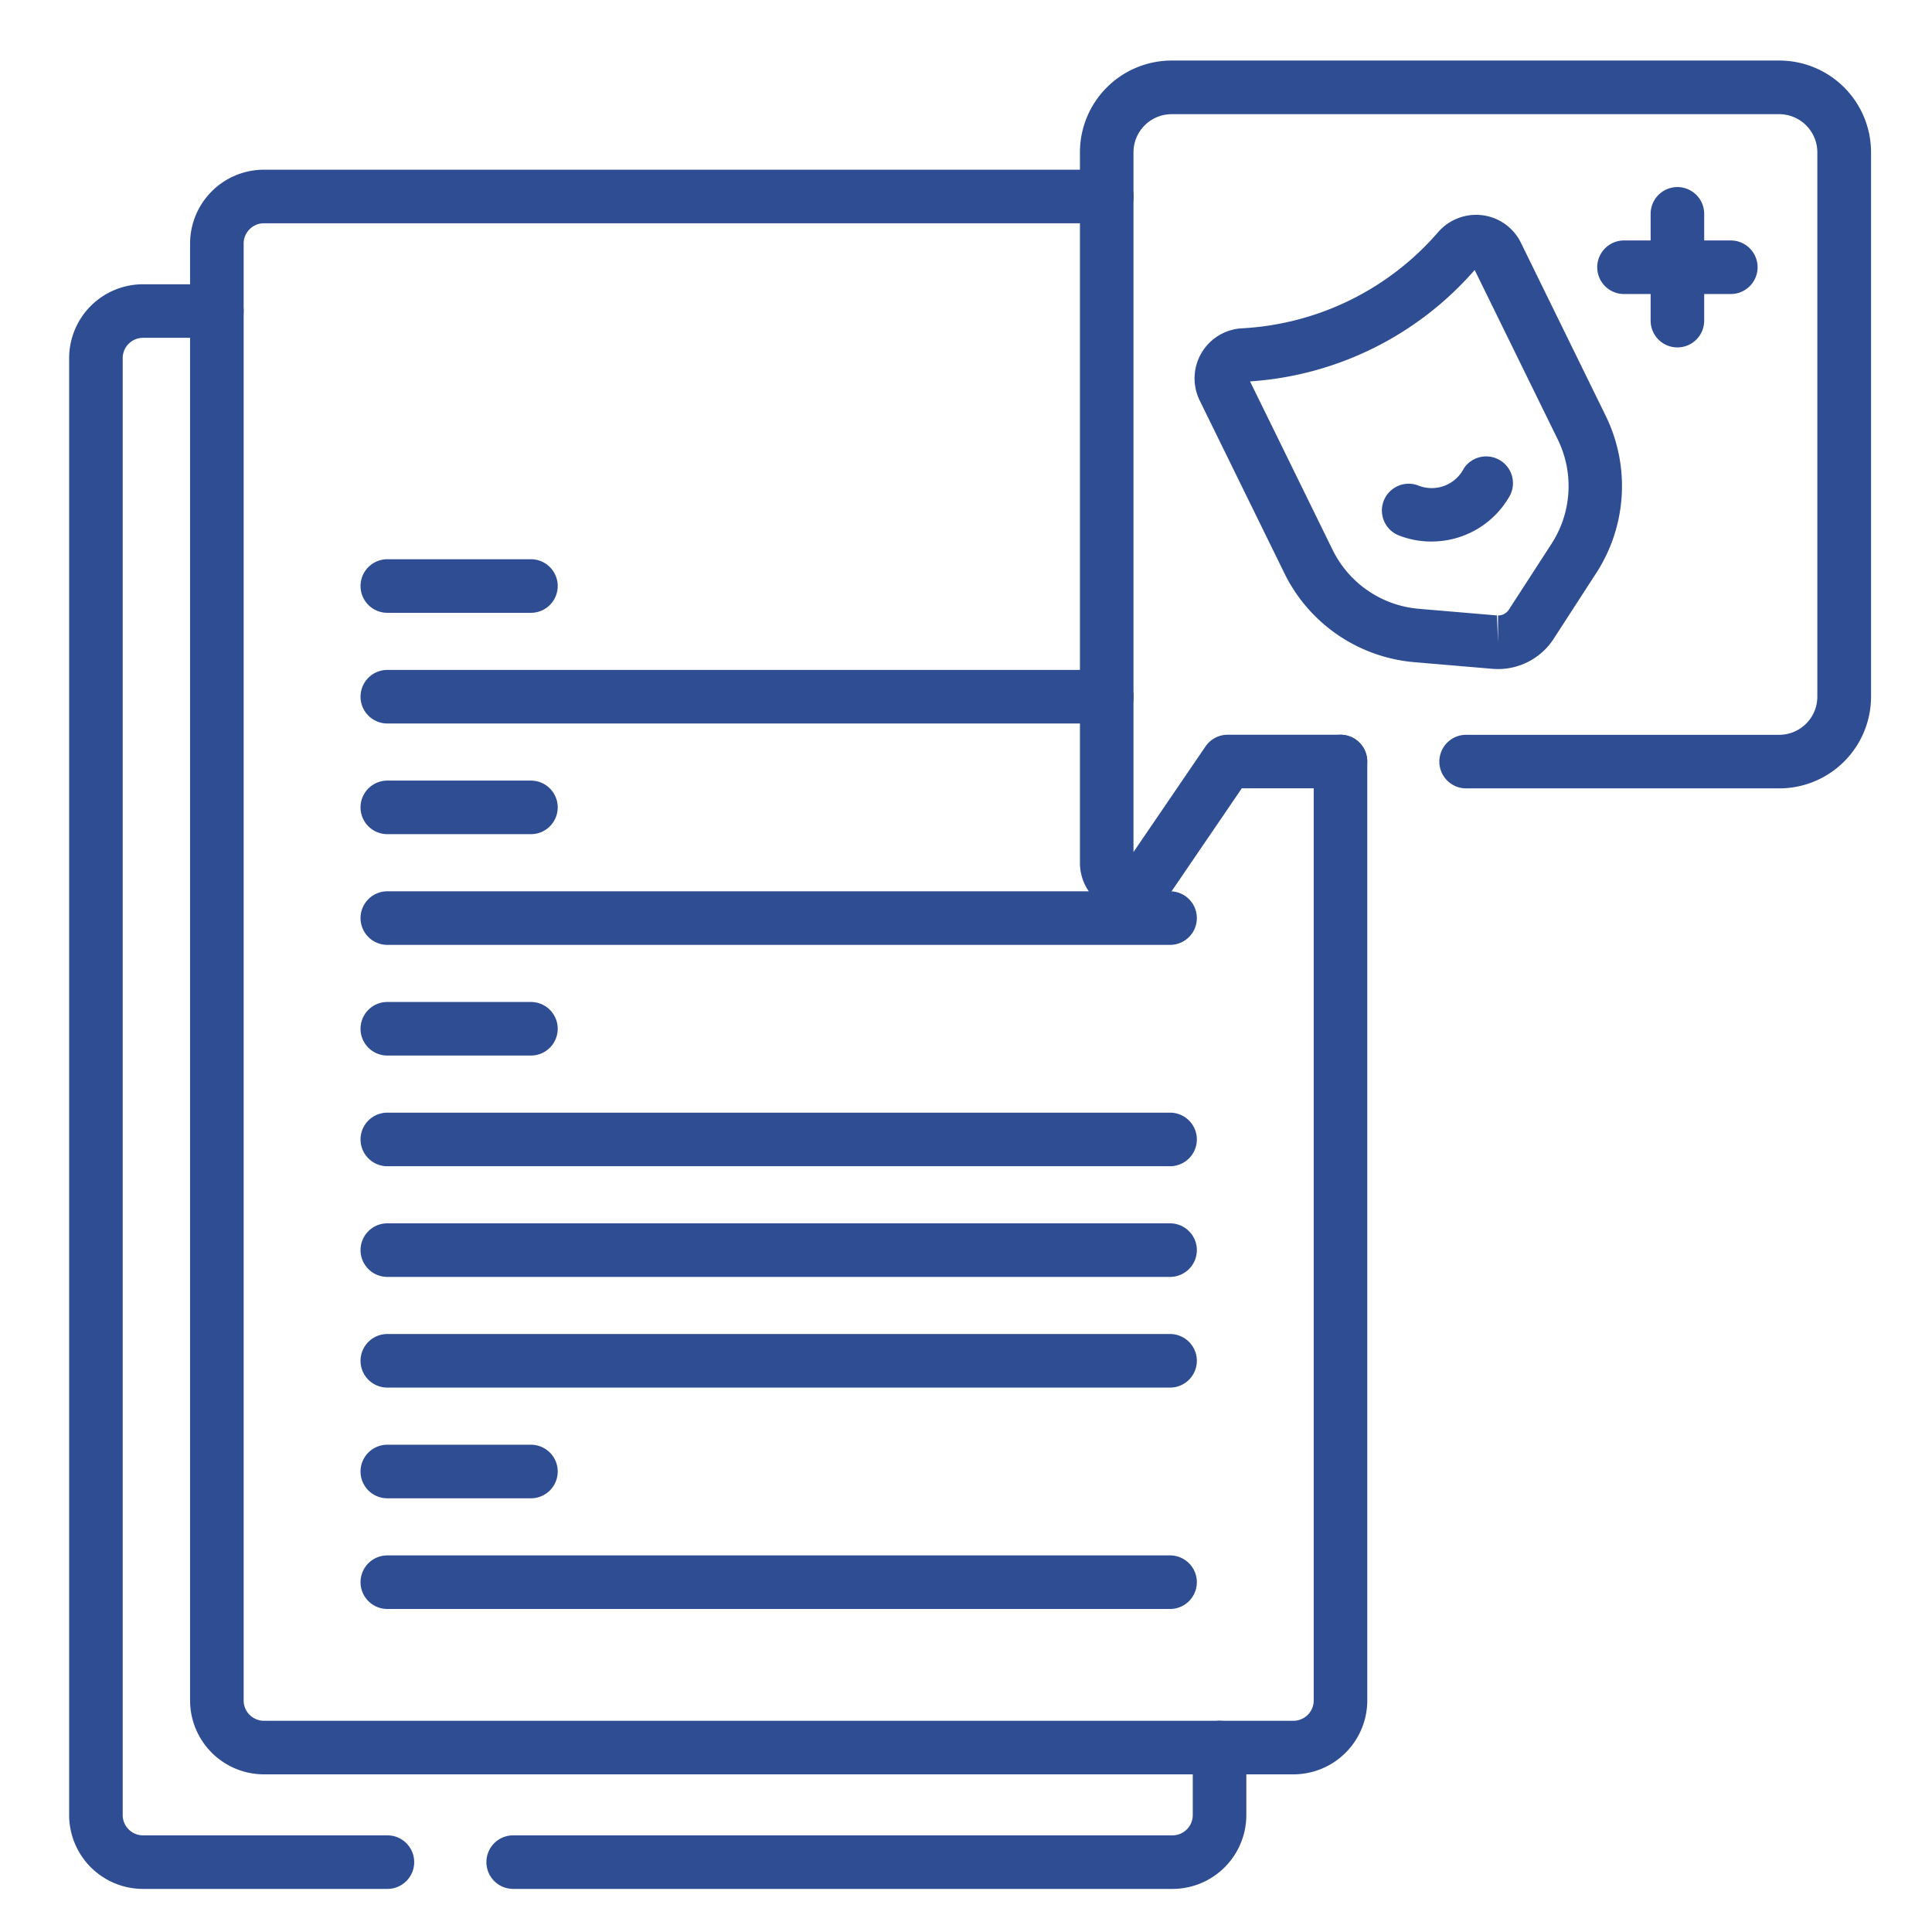
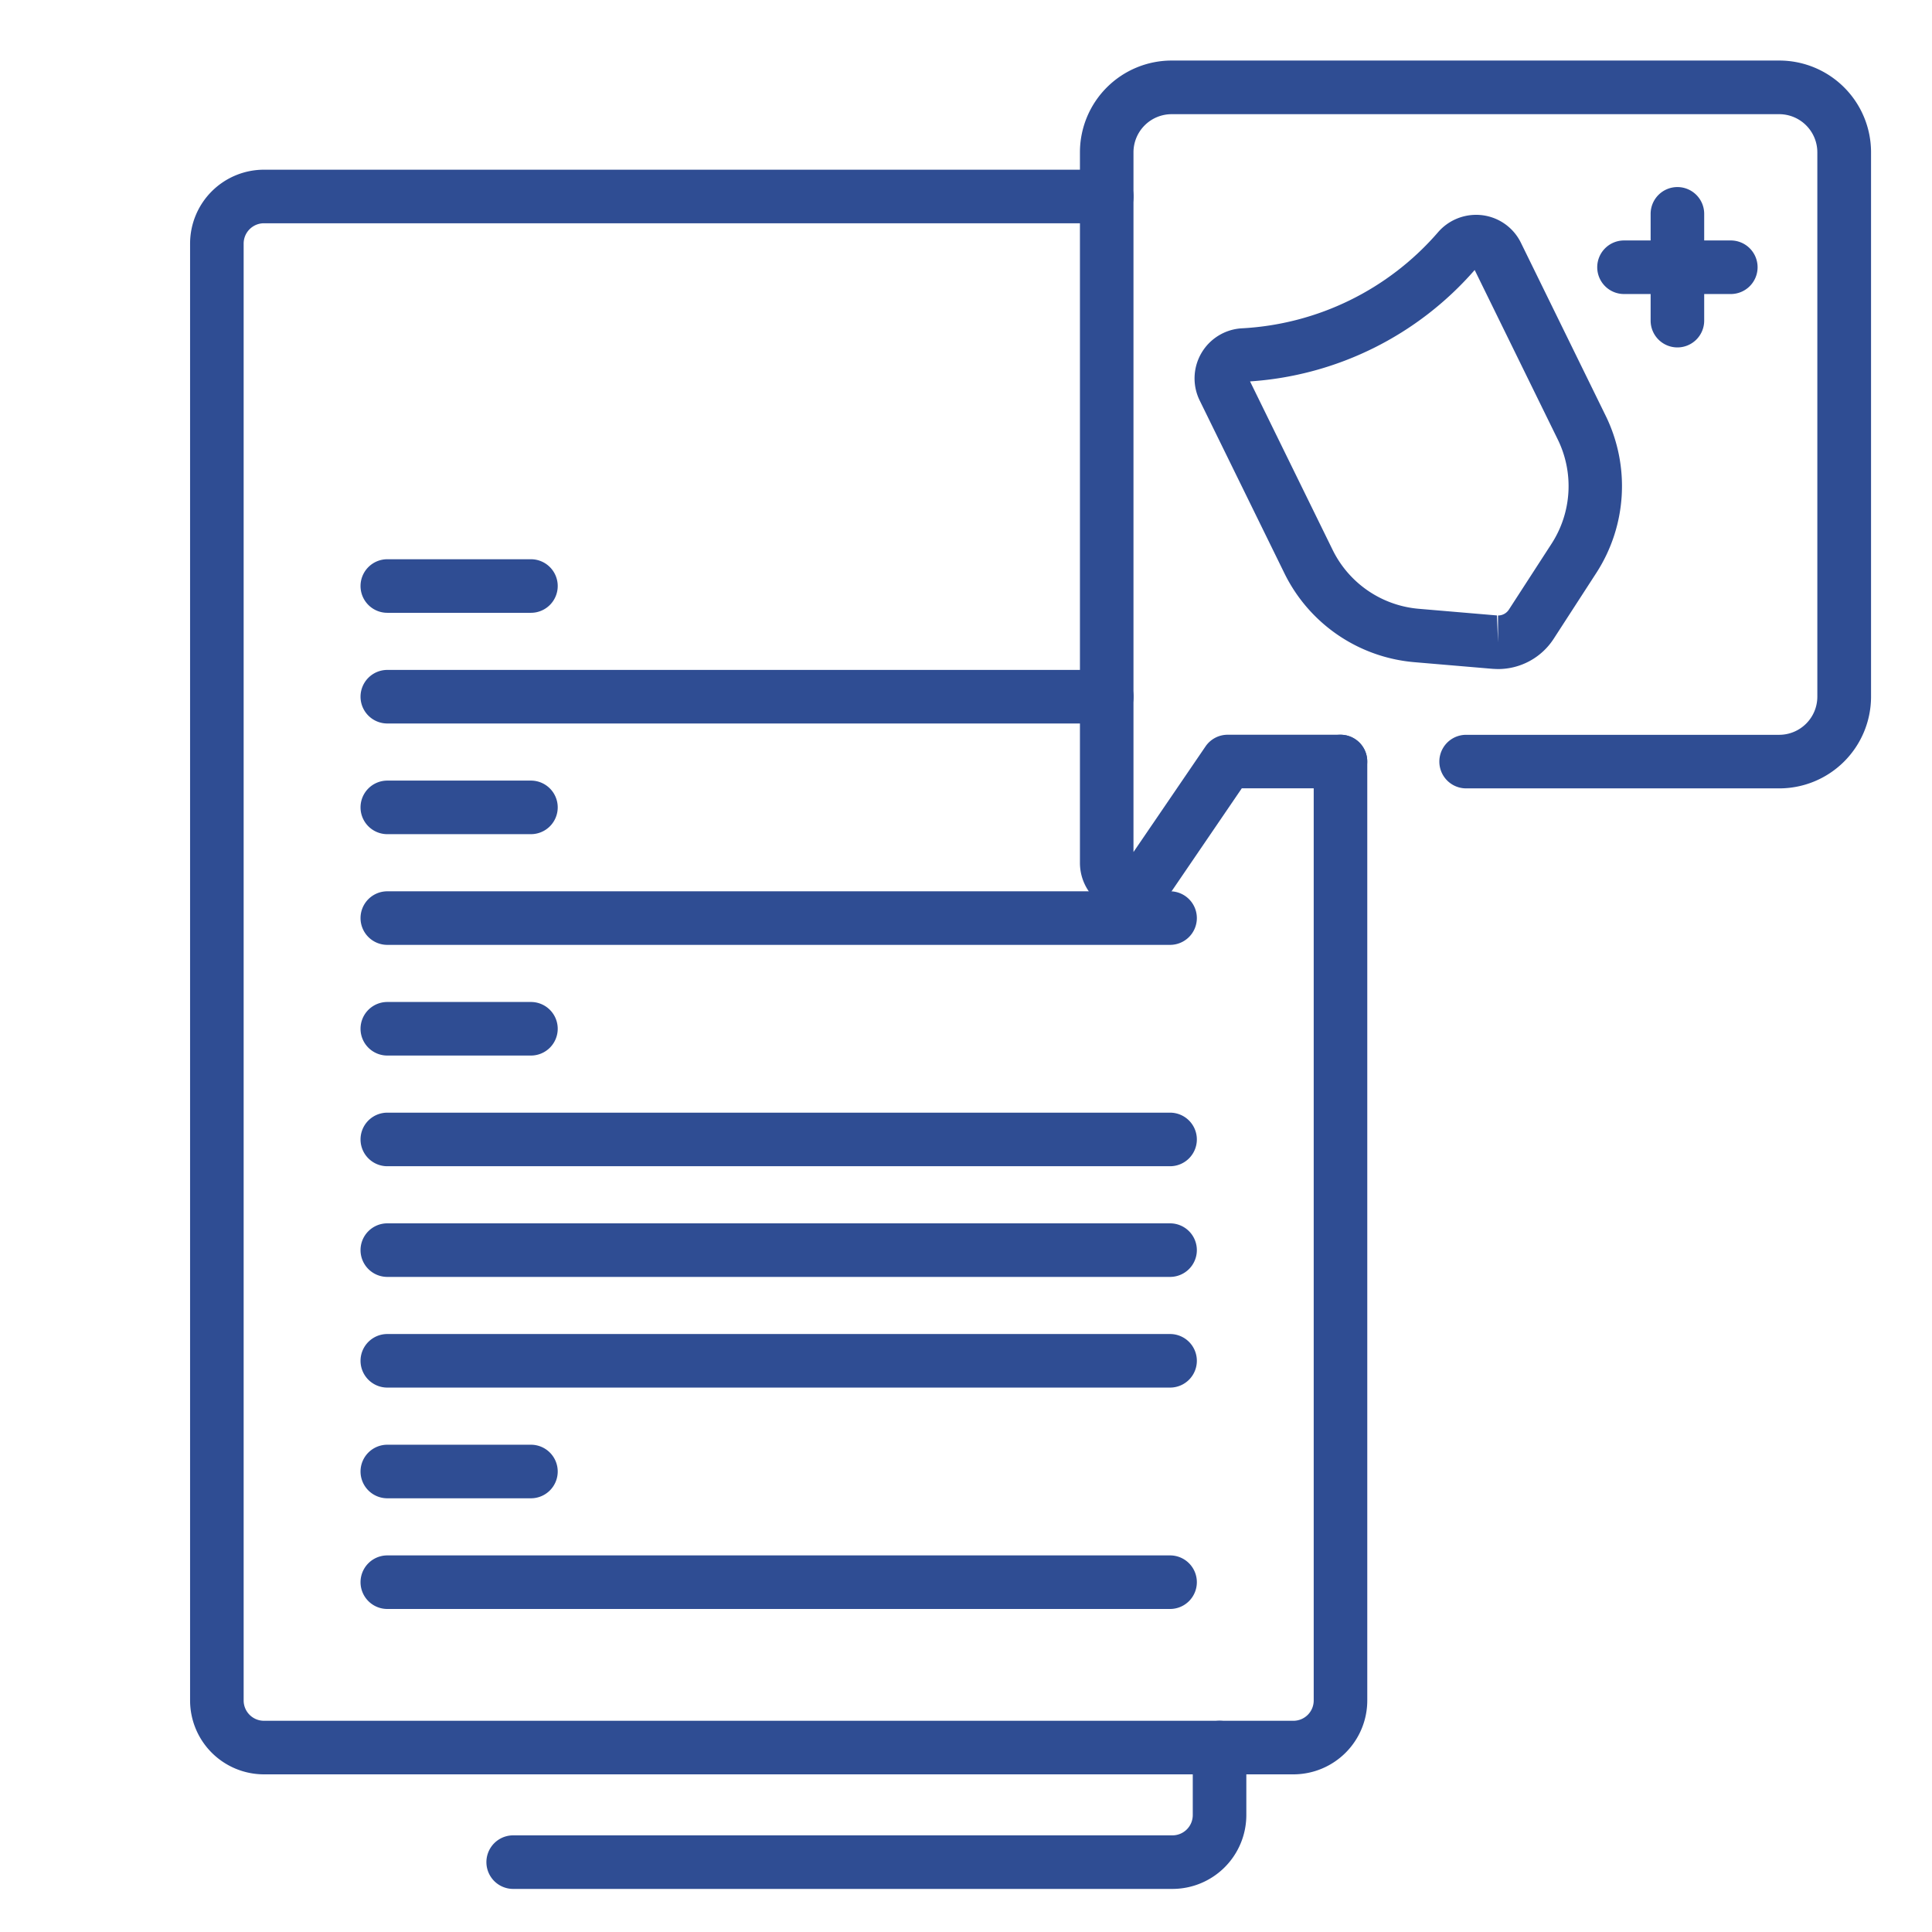
<svg xmlns="http://www.w3.org/2000/svg" width="80" height="80" viewBox="0 0 80 80">
  <defs>
    <clipPath id="clip-Authentic_References_For_Citations">
      <rect width="80" height="80" />
    </clipPath>
  </defs>
  <g id="Authentic_References_For_Citations" data-name="Authentic References For Citations" clip-path="url(#clip-Authentic_References_For_Citations)">
    <g id="script_9087059" transform="translate(2.863 2.507)">
      <g id="Group_3379" data-name="Group 3379" transform="translate(0 4.52)">
        <path id="Path_32658" data-name="Path 32658" d="M83.278,97.015H40.649a3.061,3.061,0,0,1-3.058-3.058V33.628a3.061,3.061,0,0,1,3.058-3.058h34.9a1.109,1.109,0,0,1,0,2.218h-34.9a.841.841,0,0,0-.84.84V93.957a.841.841,0,0,0,.84.84H83.278a.841.841,0,0,0,.84-.84V55.076a1.109,1.109,0,0,1,2.218,0v38.88A3.061,3.061,0,0,1,83.278,97.015Z" transform="translate(-32.583 -30.57)" fill="#2f4d93" />
-         <path id="Path_32659" data-name="Path 32659" d="M16.9,129.095H6.779a3.061,3.061,0,0,1-3.058-3.058V65.708A3.061,3.061,0,0,1,6.779,62.65H9.838a1.109,1.109,0,1,1,0,2.218H6.779a.841.841,0,0,0-.84.84v60.329a.841.841,0,0,0,.84.84H16.9a1.109,1.109,0,1,1,0,2.218Z" transform="translate(-3.721 -57.906)" fill="#2f4d93" />
        <path id="Path_32660" data-name="Path 32660" d="M148.95,471.882h-27.3a1.109,1.109,0,0,1,0-2.218h27.3a.841.841,0,0,0,.84-.84v-2.795a1.109,1.109,0,1,1,2.218,0v2.795A3.061,3.061,0,0,1,148.95,471.882Z" transform="translate(-103.263 -400.693)" fill="#2f4d93" />
        <g id="Group_3378" data-name="Group 3378" transform="translate(12.066 16.13)">
          <path id="Line_299" data-name="Line 299" d="M-.444-5.282H-6.391A1.109,1.109,0,0,1-7.5-6.391,1.109,1.109,0,0,1-6.391-7.5H-.444A1.109,1.109,0,0,1,.665-6.391,1.109,1.109,0,0,1-.444-5.282Z" transform="translate(7.5 7.5)" fill="#2f4d93" />
          <path id="Line_300" data-name="Line 300" d="M23.4-5.282H-6.391A1.109,1.109,0,0,1-7.5-6.391,1.109,1.109,0,0,1-6.391-7.5H23.4a1.109,1.109,0,0,1,1.109,1.109A1.109,1.109,0,0,1,23.4-5.282Z" transform="translate(7.5 12.083)" fill="#2f4d93" />
          <path id="Line_301" data-name="Line 301" d="M-.444-5.282H-6.391A1.109,1.109,0,0,1-7.5-6.391,1.109,1.109,0,0,1-6.391-7.5H-.444A1.109,1.109,0,0,1,.665-6.391,1.109,1.109,0,0,1-.444-5.282Z" transform="translate(7.5 16.666)" fill="#2f4d93" />
          <path id="Line_302" data-name="Line 302" d="M26.021-5.282H-6.391A1.109,1.109,0,0,1-7.5-6.391,1.109,1.109,0,0,1-6.391-7.5H26.021A1.109,1.109,0,0,1,27.13-6.391,1.109,1.109,0,0,1,26.021-5.282Z" transform="translate(7.5 21.25)" fill="#2f4d93" />
          <path id="Line_303" data-name="Line 303" d="M-.444-5.282H-6.391A1.109,1.109,0,0,1-7.5-6.391,1.109,1.109,0,0,1-6.391-7.5H-.444A1.109,1.109,0,0,1,.665-6.391,1.109,1.109,0,0,1-.444-5.282Z" transform="translate(7.5 25.833)" fill="#2f4d93" />
          <path id="Line_304" data-name="Line 304" d="M26.021-5.282H-6.391A1.109,1.109,0,0,1-7.5-6.391,1.109,1.109,0,0,1-6.391-7.5H26.021A1.109,1.109,0,0,1,27.13-6.391,1.109,1.109,0,0,1,26.021-5.282Z" transform="translate(7.5 30.416)" fill="#2f4d93" />
          <path id="Line_305" data-name="Line 305" d="M26.021-5.282H-6.391A1.109,1.109,0,0,1-7.5-6.391,1.109,1.109,0,0,1-6.391-7.5H26.021A1.109,1.109,0,0,1,27.13-6.391,1.109,1.109,0,0,1,26.021-5.282Z" transform="translate(7.5 34.999)" fill="#2f4d93" />
          <path id="Line_306" data-name="Line 306" d="M26.021-5.282H-6.391A1.109,1.109,0,0,1-7.5-6.391,1.109,1.109,0,0,1-6.391-7.5H26.021A1.109,1.109,0,0,1,27.13-6.391,1.109,1.109,0,0,1,26.021-5.282Z" transform="translate(7.5 39.582)" fill="#2f4d93" />
          <path id="Line_307" data-name="Line 307" d="M-.444-5.282H-6.391A1.109,1.109,0,0,1-7.5-6.391,1.109,1.109,0,0,1-6.391-7.5H-.444A1.109,1.109,0,0,1,.665-6.391,1.109,1.109,0,0,1-.444-5.282Z" transform="translate(7.5 44.166)" fill="#2f4d93" />
          <path id="Line_308" data-name="Line 308" d="M26.021-5.282H-6.391A1.109,1.109,0,0,1-7.5-6.391,1.109,1.109,0,0,1-6.391-7.5H26.021A1.109,1.109,0,0,1,27.13-6.391,1.109,1.109,0,0,1,26.021-5.282Z" transform="translate(7.5 48.749)" fill="#2f4d93" />
        </g>
        <path id="Line_309" data-name="Line 309" transform="translate(13.175 6.398)" fill="#2f4d93" />
      </g>
      <path id="Path_32661" data-name="Path 32661" d="M288.871,35.3a2.1,2.1,0,0,1-.62-.094,2.072,2.072,0,0,1-1.468-1.989V3.8a3.8,3.8,0,0,1,3.8-3.8h25.158a3.8,3.8,0,0,1,3.8,3.8V26.338a3.8,3.8,0,0,1-3.8,3.8H302.774a1.109,1.109,0,0,1,0-2.218h12.964a1.581,1.581,0,0,0,1.579-1.579V3.8a1.581,1.581,0,0,0-1.579-1.579H290.581A1.581,1.581,0,0,0,289,3.8V32.774l2.983-4.373a1.109,1.109,0,0,1,.916-.484h4.671a1.109,1.109,0,0,1,0,2.218h-4.085l-2.9,4.254A2.07,2.07,0,0,1,288.871,35.3Z" transform="translate(-244.928 0)" fill="#2f4d93" />
      <g id="Group_3385" data-name="Group 3385" transform="translate(46.603 5.239)">
        <g id="Group_3381" data-name="Group 3381" transform="translate(16.672)">
          <g id="Group_3380" data-name="Group 3380">
            <path id="Line_310" data-name="Line 310" d="M-6.391-.86A1.109,1.109,0,0,1-7.5-1.969V-6.391A1.109,1.109,0,0,1-6.391-7.5,1.109,1.109,0,0,1-5.282-6.391v4.422A1.109,1.109,0,0,1-6.391-.86Z" transform="translate(9.711 7.5)" fill="#2f4d93" />
            <path id="Line_311" data-name="Line 311" d="M-1.969-5.282H-6.391A1.109,1.109,0,0,1-7.5-6.391,1.109,1.109,0,0,1-6.391-7.5h4.422A1.109,1.109,0,0,1-.86-6.391,1.109,1.109,0,0,1-1.969-5.282Z" transform="translate(7.5 9.711)" fill="#2f4d93" />
          </g>
        </g>
        <g id="Group_3384" data-name="Group 3384" transform="translate(0 1.152)">
          <g id="Group_3383" data-name="Group 3383">
            <g id="Group_3382" data-name="Group 3382">
              <path id="Path_32662" data-name="Path 32662" d="M331.455,62.024c-.031,0-.2-.007-.234-.01l-3.247-.276a6.618,6.618,0,0,1-5.356-3.663L319.1,50.9a2.077,2.077,0,0,1,1.726-2.984,11.547,11.547,0,0,0,8.163-4,2.085,2.085,0,0,1,1.553-.7,2.061,2.061,0,0,1,1.863,1.161l3.516,7.175a6.619,6.619,0,0,1-.386,6.477l-1.771,2.735A2.744,2.744,0,0,1,331.455,62.024Zm-10.268-11.91,3.424,6.985a4.389,4.389,0,0,0,3.552,2.429l3.247.276.046,1.111V59.806a.534.534,0,0,0,.45-.245l1.771-2.735a4.39,4.39,0,0,0,.256-4.3L330.488,45.5A13.524,13.524,0,0,1,321.187,50.113Z" transform="translate(-318.891 -43.218)" fill="#2f4d93" />
            </g>
          </g>
-           <path id="Path_32663" data-name="Path 32663" d="M373.326,114.38a3.637,3.637,0,0,1-1.4-.27,1.109,1.109,0,0,1,.865-2.042,1.494,1.494,0,0,0,1.867-.711,1.109,1.109,0,0,1,1.855,1.216A3.712,3.712,0,0,1,373.326,114.38Z" transform="translate(-363.512 -100.855)" fill="#2f4d93" />
        </g>
      </g>
    </g>
  </g>
</svg>